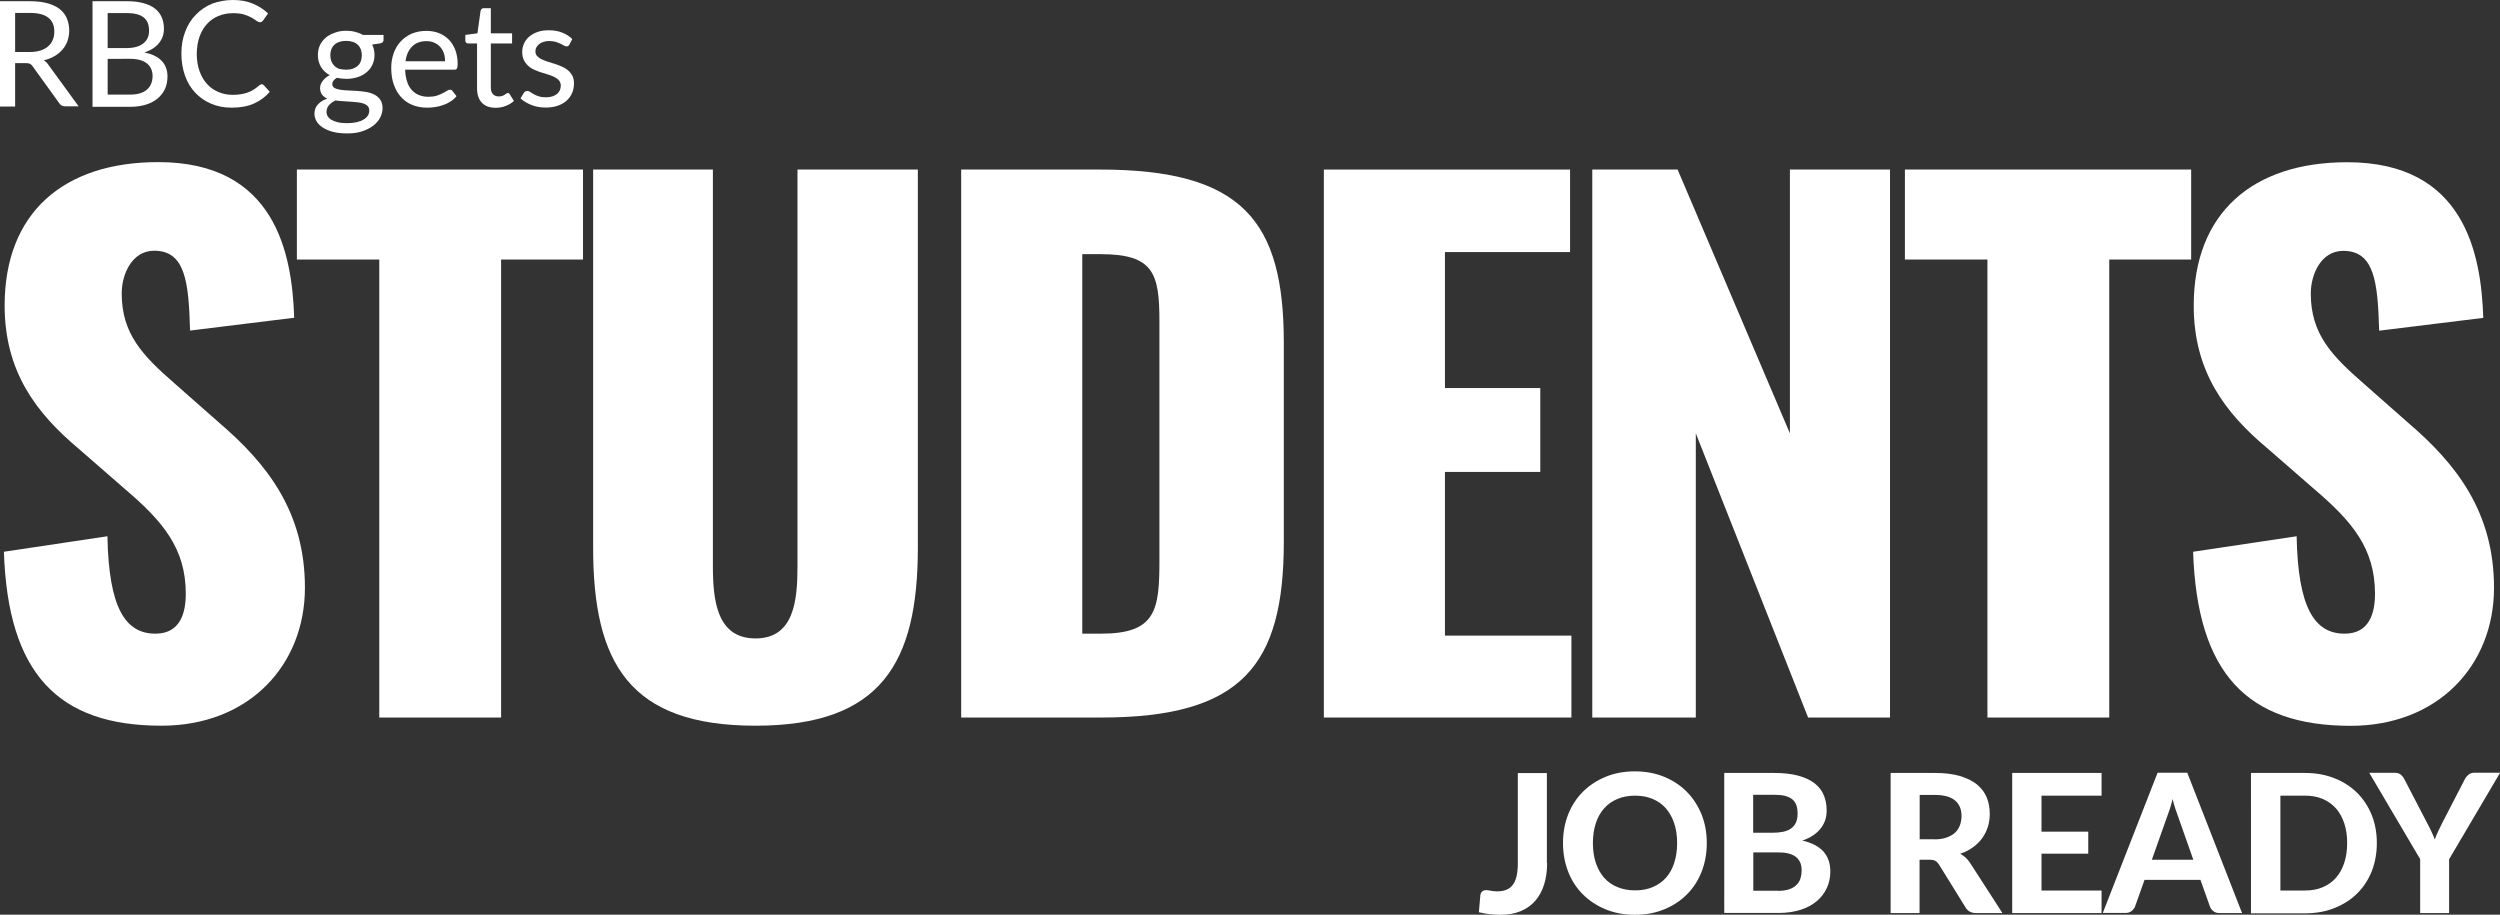
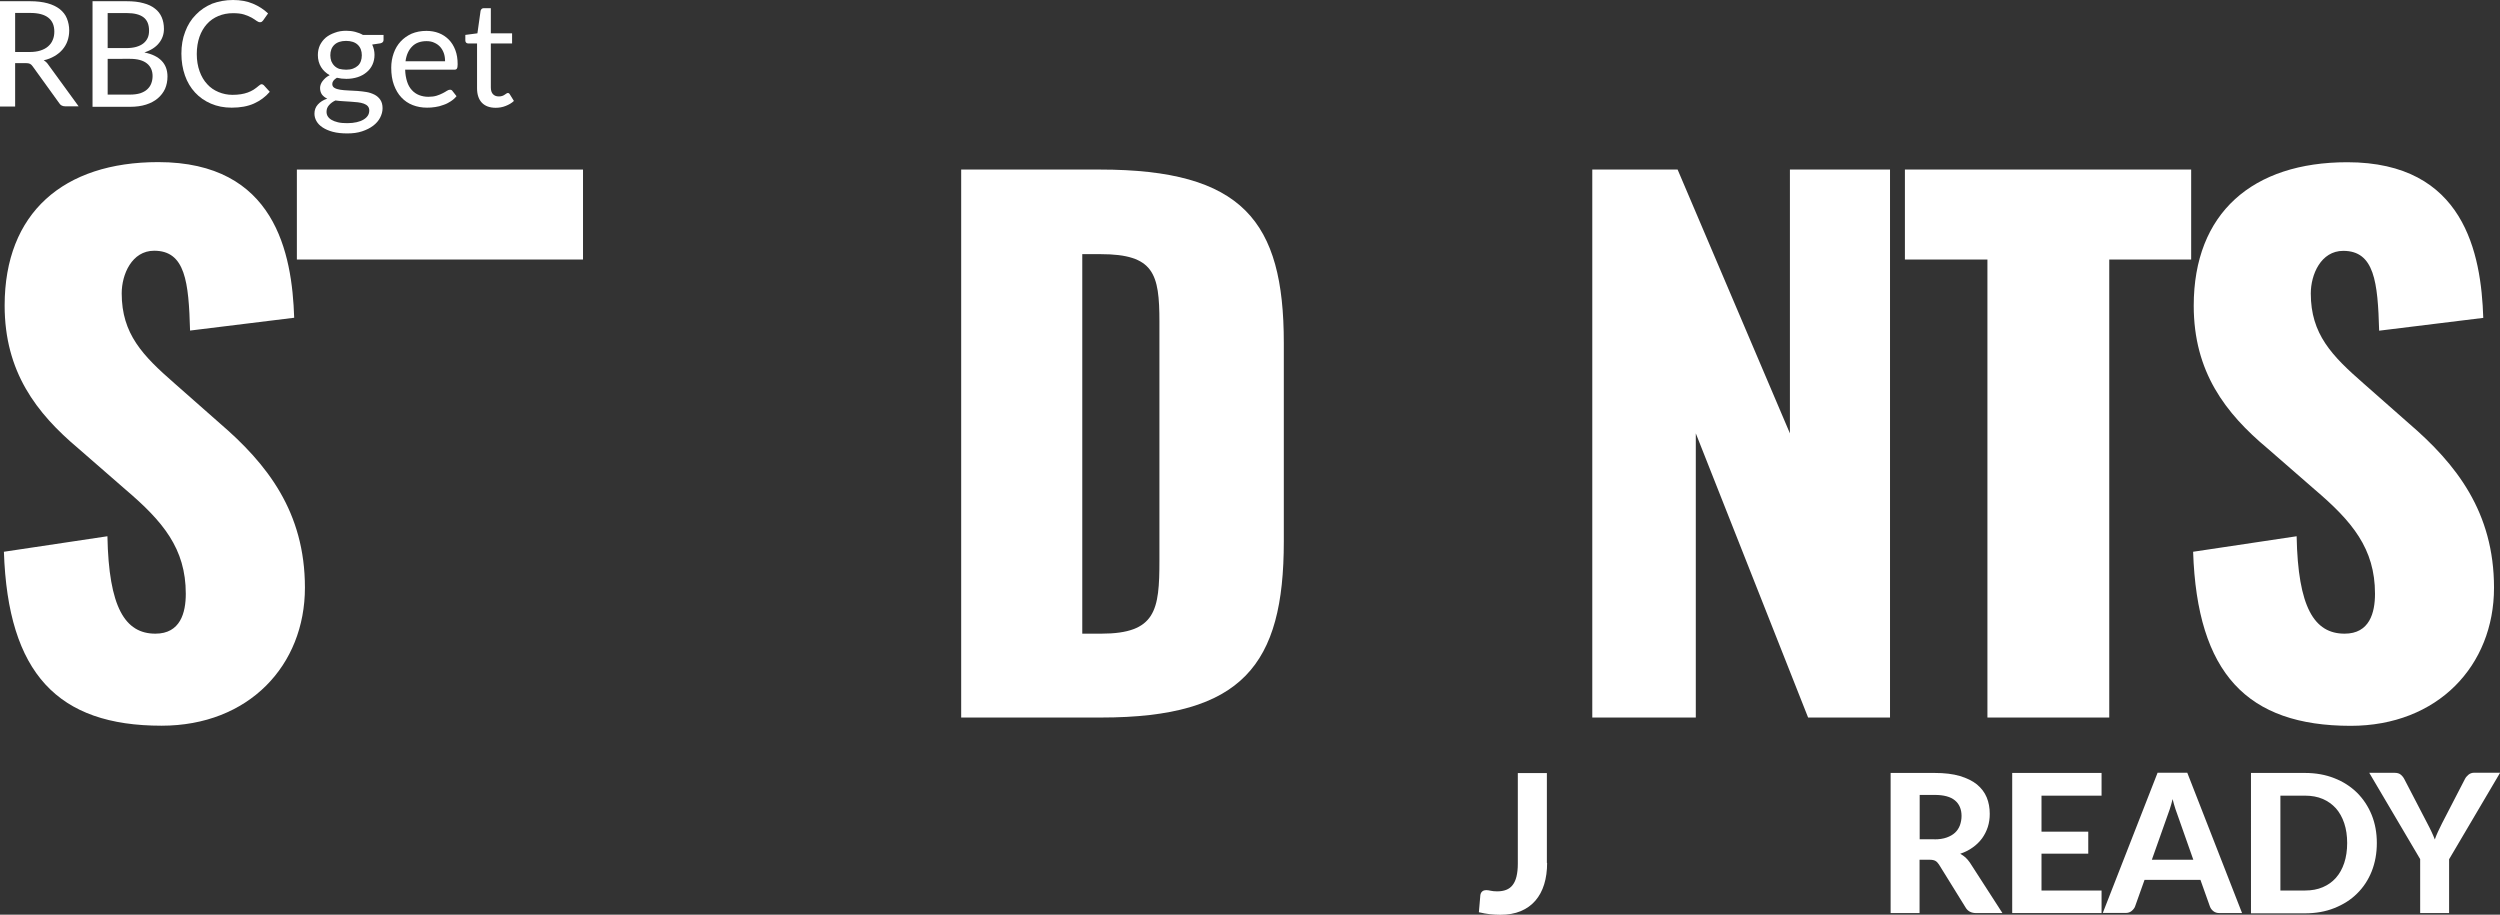
<svg xmlns="http://www.w3.org/2000/svg" version="1.1" id="Layer_1" x="0px" y="0px" viewBox="0 0 2048 749.3" style="enable-background:new 0 0 2048 749.3;" xml:space="preserve">
  <rect x="0" y="0" width="2048" height="749.3" fill="#333333" stroke="none" />
  <style type="text/css">
	.st0{fill:#FFFFFF;}
</style>
  <g>
    <g id="line-1">
      <path class="st0" d="M12.4,51.7v35.6H0V1h24.7c5.5,0,10.3,0.6,14.3,1.7c4,1.1,7.3,2.7,10,4.8c2.6,2.1,4.6,4.6,5.8,7.6    c1.2,3,1.9,6.3,1.9,9.9c0,3-0.5,5.9-1.4,8.5c-0.9,2.6-2.3,5-4.1,7.1c-1.8,2.1-4,3.9-6.6,5.4c-2.6,1.5-5.5,2.7-8.8,3.4    c1.6,0.9,2.9,2.2,4,3.9l24.6,33.8H53.4c-2.2,0-3.9-0.9-4.9-2.6L26.8,54.4c-0.7-1-1.4-1.7-2.2-2.1c-0.8-0.4-2-0.6-3.6-0.6H12.4z     M12.4,42.6h11.9c3.3,0,6.3-0.4,8.8-1.2c2.5-0.8,4.6-1.9,6.3-3.4c1.7-1.5,3-3.2,3.8-5.3c0.9-2,1.3-4.3,1.3-6.8    c0-5-1.6-8.8-4.9-11.4c-3.3-2.6-8.2-3.9-14.9-3.9H12.4V42.6z" />
      <path class="st0" d="M75.8,87.3V1h27.9c5.4,0,10,0.5,13.8,1.6c3.9,1,7,2.5,9.5,4.5c2.5,1.9,4.3,4.3,5.5,7.1c1.2,2.8,1.8,6,1.8,9.5    c0,2.1-0.3,4.1-1,6.1s-1.7,3.8-3,5.4c-1.3,1.7-3,3.2-5,4.5c-2,1.3-4.4,2.4-7,3.3c6.2,1.2,10.9,3.5,14.1,6.8    c3.2,3.3,4.8,7.6,4.8,12.9c0,3.7-0.7,7.1-2,10.1c-1.4,3-3.4,5.6-6,7.8c-2.6,2.2-5.8,3.9-9.6,5.1c-3.8,1.2-8.1,1.8-13,1.8H75.8z     M88.2,39.4h15c3.2,0,6-0.3,8.4-1c2.4-0.7,4.3-1.6,5.9-2.9c1.5-1.2,2.7-2.7,3.5-4.5c0.8-1.8,1.1-3.7,1.1-5.9c0-5-1.5-8.6-4.5-10.9    s-7.6-3.5-13.8-3.5H88.2V39.4z M88.2,48.2v29.3h18.3c3.3,0,6.1-0.4,8.4-1.1c2.3-0.8,4.2-1.8,5.7-3.2s2.6-2.9,3.3-4.8    c0.7-1.8,1.1-3.9,1.1-6.1c0-4.3-1.5-7.8-4.6-10.3c-3.1-2.5-7.7-3.8-13.9-3.8H88.2z" />
      <path class="st0" d="M214.3,69c0.7,0,1.3,0.3,1.8,0.8l4.9,5.4c-3.5,4.1-7.8,7.3-12.9,9.6c-5.1,2.3-11.2,3.4-18.3,3.4    c-6.3,0-11.9-1.1-17-3.3c-5.1-2.2-9.4-5.2-13-9.1c-3.6-3.9-6.4-8.5-8.3-14c-1.9-5.4-2.9-11.4-2.9-17.9c0-6.5,1-12.5,3.1-17.9    c2-5.4,4.9-10.1,8.7-13.9c3.7-3.9,8.2-6.9,13.4-9.1C179,1.1,184.7,0,190.9,0c6.1,0,11.6,1,16.3,3c4.8,2,8.9,4.7,12.4,8l-4.1,5.8    c-0.3,0.4-0.6,0.7-1,1c-0.4,0.3-0.9,0.4-1.6,0.4c-0.8,0-1.7-0.4-2.7-1.1c-1-0.8-2.4-1.6-4-2.6c-1.7-0.9-3.7-1.8-6.2-2.6    c-2.5-0.8-5.6-1.1-9.2-1.1c-4.3,0-8.3,0.8-11.9,2.3c-3.6,1.5-6.8,3.7-9.4,6.6c-2.6,2.9-4.6,6.3-6.1,10.5c-1.4,4.1-2.2,8.8-2.2,14    c0,5.3,0.8,10,2.3,14.2c1.5,4.2,3.6,7.7,6.2,10.5c2.6,2.9,5.7,5,9.3,6.5c3.6,1.5,7.4,2.3,11.5,2.3c2.5,0,4.8-0.2,6.8-0.5    c2-0.3,3.9-0.8,5.6-1.4c1.7-0.6,3.3-1.4,4.8-2.3c1.5-1,3-2.1,4.5-3.4c0.3-0.3,0.7-0.5,1-0.7C213.5,69.1,213.9,69,214.3,69z" />
      <path class="st0" d="M283.6,25.2c2.6,0,5.1,0.3,7.4,0.9c2.3,0.6,4.4,1.4,6.3,2.5h16.9v4.2c0,1.4-0.9,2.3-2.6,2.7l-6.7,1    c1.2,2.6,1.9,5.4,1.9,8.4c0,3-0.6,5.7-1.7,8.1c-1.1,2.4-2.7,4.5-4.8,6.2c-2,1.7-4.5,3.1-7.3,4c-2.8,0.9-5.9,1.4-9.2,1.4    c-2.8,0-5.4-0.3-7.8-0.9c-2.5,1.5-3.8,3.2-3.8,5.1c0,1.4,0.6,2.5,1.8,3.2c1.2,0.7,2.7,1.2,4.7,1.5c1.9,0.3,4.1,0.5,6.6,0.6    c2.4,0.1,5,0.2,7.5,0.4c2.6,0.2,5.1,0.5,7.5,0.9c2.4,0.4,4.6,1.2,6.6,2.2c1.9,1,3.5,2.4,4.7,4.2c1.2,1.8,1.8,4.1,1.8,6.9    c0,2.6-0.7,5.2-2,7.7c-1.3,2.5-3.2,4.7-5.7,6.6c-2.5,1.9-5.5,3.4-9.1,4.6c-3.6,1.2-7.6,1.7-12.1,1.7c-4.5,0-8.4-0.4-11.8-1.3    c-3.4-0.9-6.1-2.1-8.4-3.6s-3.9-3.2-5-5.1c-1.1-1.9-1.7-4-1.7-6.1c0-3,0.9-5.5,2.8-7.6c1.9-2.1,4.4-3.7,7.7-4.8    c-1.8-0.8-3.2-1.9-4.3-3.3c-1-1.4-1.6-3.2-1.6-5.5c0-0.9,0.2-1.8,0.5-2.7c0.3-0.9,0.8-1.9,1.5-2.8c0.7-0.9,1.5-1.8,2.5-2.7    c1-0.8,2.1-1.6,3.4-2.2c-3-1.7-5.4-3.9-7.1-6.7c-1.7-2.8-2.6-6.1-2.6-9.8c0-3,0.6-5.7,1.7-8.1c1.2-2.4,2.8-4.5,4.8-6.2    c2.1-1.7,4.5-3,7.4-4C277.1,25.7,280.2,25.2,283.6,25.2z M302.5,90.5c0-1.4-0.4-2.6-1.2-3.5c-0.8-0.9-1.9-1.6-3.3-2.1    c-1.4-0.5-3-0.9-4.9-1.1c-1.8-0.2-3.8-0.4-5.8-0.5c-2-0.1-4.1-0.2-6.3-0.4c-2.1-0.1-4.2-0.3-6.2-0.6c-2.2,1-3.9,2.3-5.3,3.9    s-2,3.3-2,5.4c0,1.3,0.3,2.6,1,3.7c0.7,1.1,1.7,2.1,3.1,2.9c1.4,0.8,3.1,1.5,5.3,2c2.1,0.5,4.7,0.7,7.6,0.7c2.9,0,5.5-0.3,7.7-0.8    c2.2-0.5,4.1-1.2,5.7-2.2c1.5-0.9,2.7-2,3.5-3.3C302.1,93.5,302.5,92.1,302.5,90.5z M283.6,57.1c2.1,0,4-0.3,5.6-0.9    c1.6-0.6,2.9-1.4,4-2.4c1.1-1,1.9-2.3,2.4-3.7c0.5-1.4,0.8-3,0.8-4.8c0-3.6-1.1-6.5-3.3-8.6c-2.2-2.1-5.4-3.2-9.6-3.2    c-4.2,0-7.4,1.1-9.6,3.2c-2.2,2.1-3.3,5-3.3,8.6c0,1.7,0.3,3.3,0.8,4.8c0.6,1.4,1.4,2.7,2.5,3.8c1.1,1.1,2.4,1.9,4,2.5    C279.7,56.8,281.6,57.1,283.6,57.1z" />
      <path class="st0" d="M349.3,25.3c3.7,0,7.1,0.6,10.2,1.8c3.1,1.2,5.8,3,8.1,5.3c2.3,2.3,4.1,5.2,5.4,8.6c1.3,3.4,1.9,7.3,1.9,11.6    c0,1.8-0.2,2.9-0.6,3.6c-0.4,0.6-1.1,0.9-2.1,0.9h-40.3c0.1,3.7,0.7,7,1.6,9.8c0.9,2.8,2.2,5.1,3.9,6.9c1.6,1.8,3.6,3.2,5.9,4.1    c2.3,0.9,4.8,1.4,7.6,1.4c2.6,0,4.9-0.3,6.8-0.9s3.6-1.3,4.9-2c1.4-0.7,2.6-1.4,3.5-2s1.8-0.9,2.5-0.9c1,0,1.7,0.4,2.1,1.1    l3.3,4.2c-1.4,1.7-3,3.1-4.9,4.3c-1.8,1.2-3.8,2.2-6,2.9c-2.1,0.8-4.3,1.4-6.6,1.7c-2.3,0.4-4.5,0.5-6.7,0.5    c-4.2,0-8.1-0.7-11.7-2.1c-3.6-1.4-6.7-3.5-9.3-6.3c-2.6-2.7-4.6-6.2-6.1-10.2c-1.5-4.1-2.2-8.8-2.2-14.1c0-4.3,0.7-8.2,2-11.9    c1.3-3.7,3.2-6.9,5.7-9.6c2.5-2.7,5.5-4.8,9-6.4C340.8,26.1,344.8,25.3,349.3,25.3z M349.4,33.7c-5,0-9,1.5-11.8,4.4    c-2.9,2.9-4.7,6.9-5.4,12.1h32.4c0-2.4-0.3-4.6-1-6.6c-0.7-2-1.7-3.7-3-5.2c-1.3-1.4-2.9-2.6-4.8-3.4    C354,34.1,351.8,33.7,349.4,33.7z" />
      <path class="st0" d="M406.1,88.3c-4.9,0-8.7-1.4-11.3-4.1c-2.6-2.7-4-6.7-4-11.8V35.6h-7.2c-0.7,0-1.2-0.2-1.7-0.6    c-0.4-0.4-0.7-1-0.7-1.8v-4.6l9.9-1.3l2.6-18.5c0.2-0.6,0.5-1.2,0.9-1.5c0.4-0.4,1-0.6,1.7-0.6h5.8v20.6h17.4v8.3h-17.4v36.1    c0,2.4,0.6,4.3,1.8,5.5c1.2,1.2,2.7,1.8,4.7,1.8c1.1,0,2-0.1,2.8-0.4s1.5-0.6,2-1c0.6-0.4,1.1-0.7,1.5-1c0.4-0.3,0.8-0.4,1.1-0.4    c0.4,0,0.7,0.1,0.9,0.2c0.2,0.2,0.5,0.4,0.7,0.8l3.4,5.5c-1.9,1.8-4.2,3.1-6.8,4.1C411.7,87.8,409,88.3,406.1,88.3z" />
-       <path class="st0" d="M466.4,36.6c-0.6,1-1.3,1.4-2.3,1.4c-0.6,0-1.4-0.2-2.1-0.7c-0.8-0.4-1.7-0.9-2.8-1.5c-1.1-0.5-2.4-1-3.9-1.5    c-1.5-0.4-3.3-0.7-5.3-0.7c-1.7,0-3.3,0.2-4.7,0.7c-1.4,0.4-2.6,1-3.6,1.8c-1,0.8-1.7,1.7-2.3,2.7c-0.5,1-0.8,2.1-0.8,3.3    c0,1.5,0.5,2.8,1.4,3.8c0.9,1,2.1,1.9,3.6,2.6c1.5,0.7,3.1,1.4,5,2c1.9,0.6,3.8,1.2,5.8,1.8c2,0.6,3.9,1.4,5.8,2.2s3.6,1.8,5,3    c1.5,1.2,2.6,2.7,3.6,4.4c0.9,1.7,1.4,3.8,1.4,6.3c0,2.9-0.5,5.5-1.5,7.9c-1,2.4-2.5,4.5-4.5,6.3c-2,1.8-4.4,3.2-7.3,4.2    c-2.9,1-6.2,1.5-10,1.5c-4.3,0-8.1-0.7-11.6-2.1c-3.5-1.4-6.5-3.2-8.9-5.4l2.6-4.3c0.3-0.6,0.7-1,1.2-1.3c0.5-0.3,1.1-0.5,1.8-0.5    c0.8,0,1.5,0.3,2.3,0.8c0.8,0.6,1.8,1.2,2.9,1.8c1.1,0.7,2.5,1.3,4.2,1.8c1.6,0.6,3.6,0.8,6,0.8c2,0,3.8-0.3,5.3-0.8    c1.5-0.5,2.8-1.2,3.8-2.1c1-0.9,1.7-1.9,2.2-3c0.5-1.2,0.7-2.4,0.7-3.7c0-1.6-0.5-3-1.4-4.1c-0.9-1.1-2.1-2-3.6-2.8    c-1.5-0.8-3.1-1.4-5-2c-1.9-0.6-3.8-1.2-5.8-1.8c-2-0.6-3.9-1.4-5.8-2.2c-1.9-0.8-3.6-1.9-5-3.2c-1.5-1.3-2.6-2.8-3.6-4.7    c-0.9-1.8-1.4-4.1-1.4-6.7c0-2.4,0.5-4.6,1.4-6.8c1-2.2,2.4-4.1,4.2-5.7c1.9-1.6,4.2-2.9,6.9-3.9c2.7-1,5.8-1.4,9.3-1.4    c4,0,7.7,0.6,10.9,1.9c3.3,1.3,6,3,8.3,5.3L466.4,36.6z" />
    </g>
    <g id="line-2">
      <path class="st0" d="M3.2,452L88,439.3c1.1,58.2,14.4,79.8,39.3,79.8c20.5,0,24.9-17.2,24.9-32.7c0-37.1-18.8-59.3-49.3-85.3    l-38.8-33.8C29.8,338.4,3.8,304.6,3.8,250.3c0-75.9,48.2-117.5,125.8-117.5c95.9,0,109.7,74.8,111.4,127.5l-85.3,10.5    c-1.1-39.9-3.9-65.4-29.4-65.4c-18.3,0-26.6,19.4-26.6,34.9c0,33.3,17.2,51,43.2,73.7l37.1,32.7c38.8,33.3,69.8,72.6,69.8,134.7    c0,63.7-46,113.1-117.5,113.1C47.5,594.5,6.5,551.8,3.2,452z" />
-       <path class="st0" d="M310.8,212.6h-67.6v-73.7h234.4v73.7h-67.1v375.2h-99.8V212.6z" />
-       <path class="st0" d="M485.9,448.7V138.9H584v324.8c0,28.3,3.3,59.3,34.9,59.3c31.6,0,34.4-31,34.4-59.3V138.9h98.6v309.8    c0,94.2-29.9,145.8-133,145.8C515.3,594.5,485.9,542.9,485.9,448.7z" />
+       <path class="st0" d="M310.8,212.6h-67.6v-73.7h234.4v73.7h-67.1v375.2V212.6z" />
      <path class="st0" d="M787.4,138.9H901c116.9,0,150.7,42.1,150.7,141.9v162.9c0,100.9-33.8,144.1-149.6,144.1H787.4V138.9z     M902.1,519.1c44.9,0,47.7-19.4,47.7-59.9V263.6c0-39.3-4.4-55.4-48.2-55.4h-15v310.9H902.1z" />
-       <path class="st0" d="M1084.5,138.9h201.7v67.6h-102.5v111.4h78.1v68.7h-78.1v134.1h103.6v67.1h-202.8V138.9z" />
      <path class="st0" d="M1304.5,138.9h69.8l92,216.1V138.9h82v448.9h-67.1l-92-232.8v232.8h-84.8V138.9z" />
      <path class="st0" d="M1628.1,212.6h-67.6v-73.7H1795v73.7h-67.1v375.2h-99.8V212.6z" />
      <path class="st0" d="M1796.6,452l84.8-12.7c1.1,58.2,14.4,79.8,39.3,79.8c20.5,0,24.9-17.2,24.9-32.7c0-37.1-18.8-59.3-49.3-85.3    l-38.8-33.8c-34.4-28.8-60.4-62.6-60.4-116.9c0-75.9,48.2-117.5,125.8-117.5c95.9,0,109.7,74.8,111.4,127.5l-85.3,10.5    c-1.1-39.9-3.9-65.4-29.4-65.4c-18.3,0-26.6,19.4-26.6,34.9c0,33.3,17.2,51,43.2,73.7l37.1,32.7c38.8,33.3,69.8,72.6,69.8,134.7    c0,63.7-46,113.1-117.5,113.1C1841,594.5,1799.9,551.8,1796.6,452z" />
    </g>
    <g id="line-2_1_">
      <path class="st0" d="M1267.4,706.9c0,6.4-0.8,12.3-2.4,17.5c-1.6,5.2-4,9.7-7.2,13.4c-3.2,3.7-7.2,6.6-12,8.6    c-4.8,2-10.4,3-16.8,3c-2.9,0-5.8-0.2-8.6-0.5c-2.8-0.3-5.8-0.9-8.9-1.6c0.2-2.3,0.4-4.6,0.6-7c0.2-2.3,0.4-4.6,0.6-7    c0.2-1.3,0.7-2.3,1.5-3c0.8-0.8,2.1-1.1,3.6-1.1c0.9,0,2,0.2,3.4,0.5c1.4,0.3,3.1,0.5,5.2,0.5c2.9,0,5.3-0.4,7.4-1.2    c2.1-0.8,3.9-2.1,5.3-3.9c1.4-1.8,2.5-4.1,3.2-7c0.7-2.9,1.1-6.4,1.1-10.5v-74.3h23.8V706.9z" />
-       <path class="st0" d="M1398.2,690.6c0,8.4-1.4,16.2-4.2,23.4c-2.8,7.2-6.8,13.4-12,18.6c-5.1,5.2-11.3,9.3-18.6,12.3    c-7.2,3-15.3,4.5-24.1,4.5c-8.8,0-16.8-1.5-24.1-4.5c-7.2-3-13.4-7.1-18.6-12.3c-5.2-5.2-9.2-11.4-12-18.6    c-2.8-7.2-4.2-15-4.2-23.4c0-8.4,1.4-16.2,4.2-23.3c2.8-7.2,6.8-13.3,12-18.6c5.2-5.2,11.4-9.3,18.6-12.3c7.2-3,15.3-4.5,24.1-4.5    c8.8,0,16.8,1.5,24.1,4.5c7.2,3,13.4,7.1,18.6,12.4s9.1,11.5,12,18.6C1396.8,674.5,1398.2,682.2,1398.2,690.6z M1373.9,690.6    c0-6-0.8-11.4-2.4-16.2c-1.6-4.8-3.9-8.8-6.8-12.2c-3-3.4-6.6-5.9-10.8-7.7c-4.2-1.8-9.1-2.7-14.4-2.7c-5.4,0-10.2,0.9-14.5,2.7    c-4.3,1.8-7.9,4.3-10.9,7.7c-3,3.4-5.3,7.4-6.8,12.2c-1.6,4.8-2.4,10.2-2.4,16.2c0,6.1,0.8,11.5,2.4,16.3    c1.6,4.8,3.9,8.8,6.8,12.2c3,3.3,6.6,5.9,10.9,7.6c4.3,1.8,9.1,2.7,14.5,2.7c5.4,0,10.2-0.9,14.4-2.7c4.2-1.8,7.9-4.3,10.8-7.6    c3-3.3,5.3-7.4,6.8-12.2C1373.1,702.1,1373.9,696.6,1373.9,690.6z" />
-       <path class="st0" d="M1453.2,633.2c7.7,0,14.3,0.7,19.8,2.2c5.5,1.5,9.9,3.5,13.4,6.2c3.5,2.7,6,5.9,7.6,9.7    c1.6,3.8,2.4,8,2.4,12.7c0,2.6-0.4,5.2-1.1,7.6c-0.8,2.4-2,4.7-3.6,6.8c-1.6,2.1-3.7,4.1-6.2,5.8c-2.5,1.7-5.5,3.2-9,4.4    c7.8,1.8,13.6,4.9,17.3,9c3.7,4.2,5.6,9.6,5.6,16.2c0,4.9-0.9,9.4-2.8,13.5c-1.9,4.2-4.6,7.8-8.2,10.8c-3.6,3.1-8,5.5-13.3,7.2    c-5.3,1.7-11.3,2.6-18.1,2.6h-44.5V633.2H1453.2z M1436.2,651.2v31h15.6c3.3,0,6.3-0.3,8.9-0.8c2.6-0.6,4.8-1.4,6.5-2.7    c1.7-1.2,3.1-2.8,4-4.8c0.9-2,1.4-4.4,1.4-7.2c0-2.9-0.4-5.3-1.1-7.3c-0.8-2-1.9-3.6-3.5-4.8c-1.6-1.2-3.6-2.1-6-2.7    c-2.4-0.6-5.3-0.8-8.6-0.8H1436.2z M1456.6,729.8c3.8,0,6.9-0.5,9.4-1.4c2.5-0.9,4.4-2.1,5.9-3.7c1.5-1.5,2.5-3.3,3.1-5.3    c0.6-2,0.9-4,0.9-6.1c0-2.3-0.3-4.4-1-6.3c-0.7-1.8-1.8-3.4-3.3-4.7c-1.5-1.3-3.5-2.3-6-3c-2.5-0.7-5.5-1-9.1-1h-20.2v31.4H1456.6    z" />
      <path class="st0" d="M1640.4,748h-21.5c-4,0-6.9-1.5-8.7-4.6l-21.8-35.2c-0.9-1.4-1.9-2.4-3-3c-1.1-0.6-2.7-0.9-4.8-0.9h-8.1V748    h-23.7V633.2h36.1c8,0,14.9,0.8,20.6,2.5c5.7,1.7,10.4,4,14,6.9c3.6,3,6.3,6.5,8,10.6c1.7,4.1,2.5,8.6,2.5,13.5    c0,3.8-0.5,7.4-1.6,10.8c-1.1,3.4-2.7,6.5-4.7,9.3c-2.1,2.8-4.6,5.3-7.6,7.4c-3,2.2-6.4,3.9-10.3,5.2c1.5,0.8,3,1.9,4.3,3    c1.3,1.2,2.5,2.6,3.6,4.2L1640.4,748z M1584.7,687.6c3.9,0,7.2-0.5,10-1.5c2.8-1,5.1-2.3,6.9-4c1.8-1.7,3.1-3.7,4-6.1    c0.8-2.3,1.3-4.9,1.3-7.6c0-5.4-1.8-9.7-5.4-12.7c-3.6-3-9.1-4.5-16.5-4.5h-12.4v36.3H1584.7z" />
      <path class="st0" d="M1672.4,651.8v29.5h38.3v18h-38.3v30.2h49.2V748h-73.2V633.2h73.2v18.6H1672.4z" />
      <path class="st0" d="M1836.7,748h-18.4c-2.1,0-3.7-0.5-5-1.5c-1.3-1-2.3-2.2-2.9-3.8l-7.8-21.9h-45.8l-7.8,21.9    c-0.5,1.3-1.5,2.5-2.8,3.6c-1.3,1.1-3,1.6-5,1.6h-18.6l44.9-114.9h24.3L1836.7,748z M1796.8,704.4l-12.4-35.2    c-0.7-1.8-1.5-4-2.3-6.5c-0.8-2.5-1.6-5.2-2.3-8.1c-0.7,3-1.5,5.7-2.3,8.2c-0.8,2.5-1.6,4.7-2.3,6.5l-12.4,35H1796.8z" />
      <path class="st0" d="M1947.1,690.6c0,8.4-1.4,16.1-4.2,23.2c-2.8,7-6.8,13.1-12,18.2c-5.1,5.1-11.3,9-18.6,11.9    c-7.2,2.9-15.3,4.3-24.1,4.3h-44.2V633.2h44.2c8.8,0,16.8,1.4,24.1,4.3c7.2,2.8,13.4,6.8,18.6,11.9c5.1,5.1,9.1,11.1,12,18.2    C1945.7,674.6,1947.1,682.2,1947.1,690.6z M1922.8,690.6c0-6-0.8-11.4-2.4-16.2c-1.6-4.8-3.9-8.9-6.8-12.2    c-3-3.3-6.6-5.9-10.8-7.7c-4.2-1.8-9.1-2.7-14.4-2.7h-20.3v77.7h20.3c5.4,0,10.2-0.9,14.4-2.7c4.2-1.8,7.8-4.3,10.8-7.7    c3-3.4,5.2-7.4,6.8-12.2C1922,702.1,1922.8,696.6,1922.8,690.6z" />
      <path class="st0" d="M2006.3,703.9V748h-23.7v-44.2l-41.7-70.7h20.9c2.1,0,3.7,0.5,4.9,1.5c1.2,1,2.2,2.2,3,3.8l18.8,36.2    c1.3,2.4,2.4,4.7,3.4,6.8c1,2.1,1.9,4.2,2.7,6.3c0.7-2.1,1.6-4.2,2.6-6.4c1-2.1,2.1-4.4,3.3-6.8l18.7-36.2    c0.6-1.3,1.6-2.5,2.9-3.6c1.3-1.1,2.9-1.7,4.9-1.7h21.1L2006.3,703.9z" />
    </g>
  </g>
</svg>